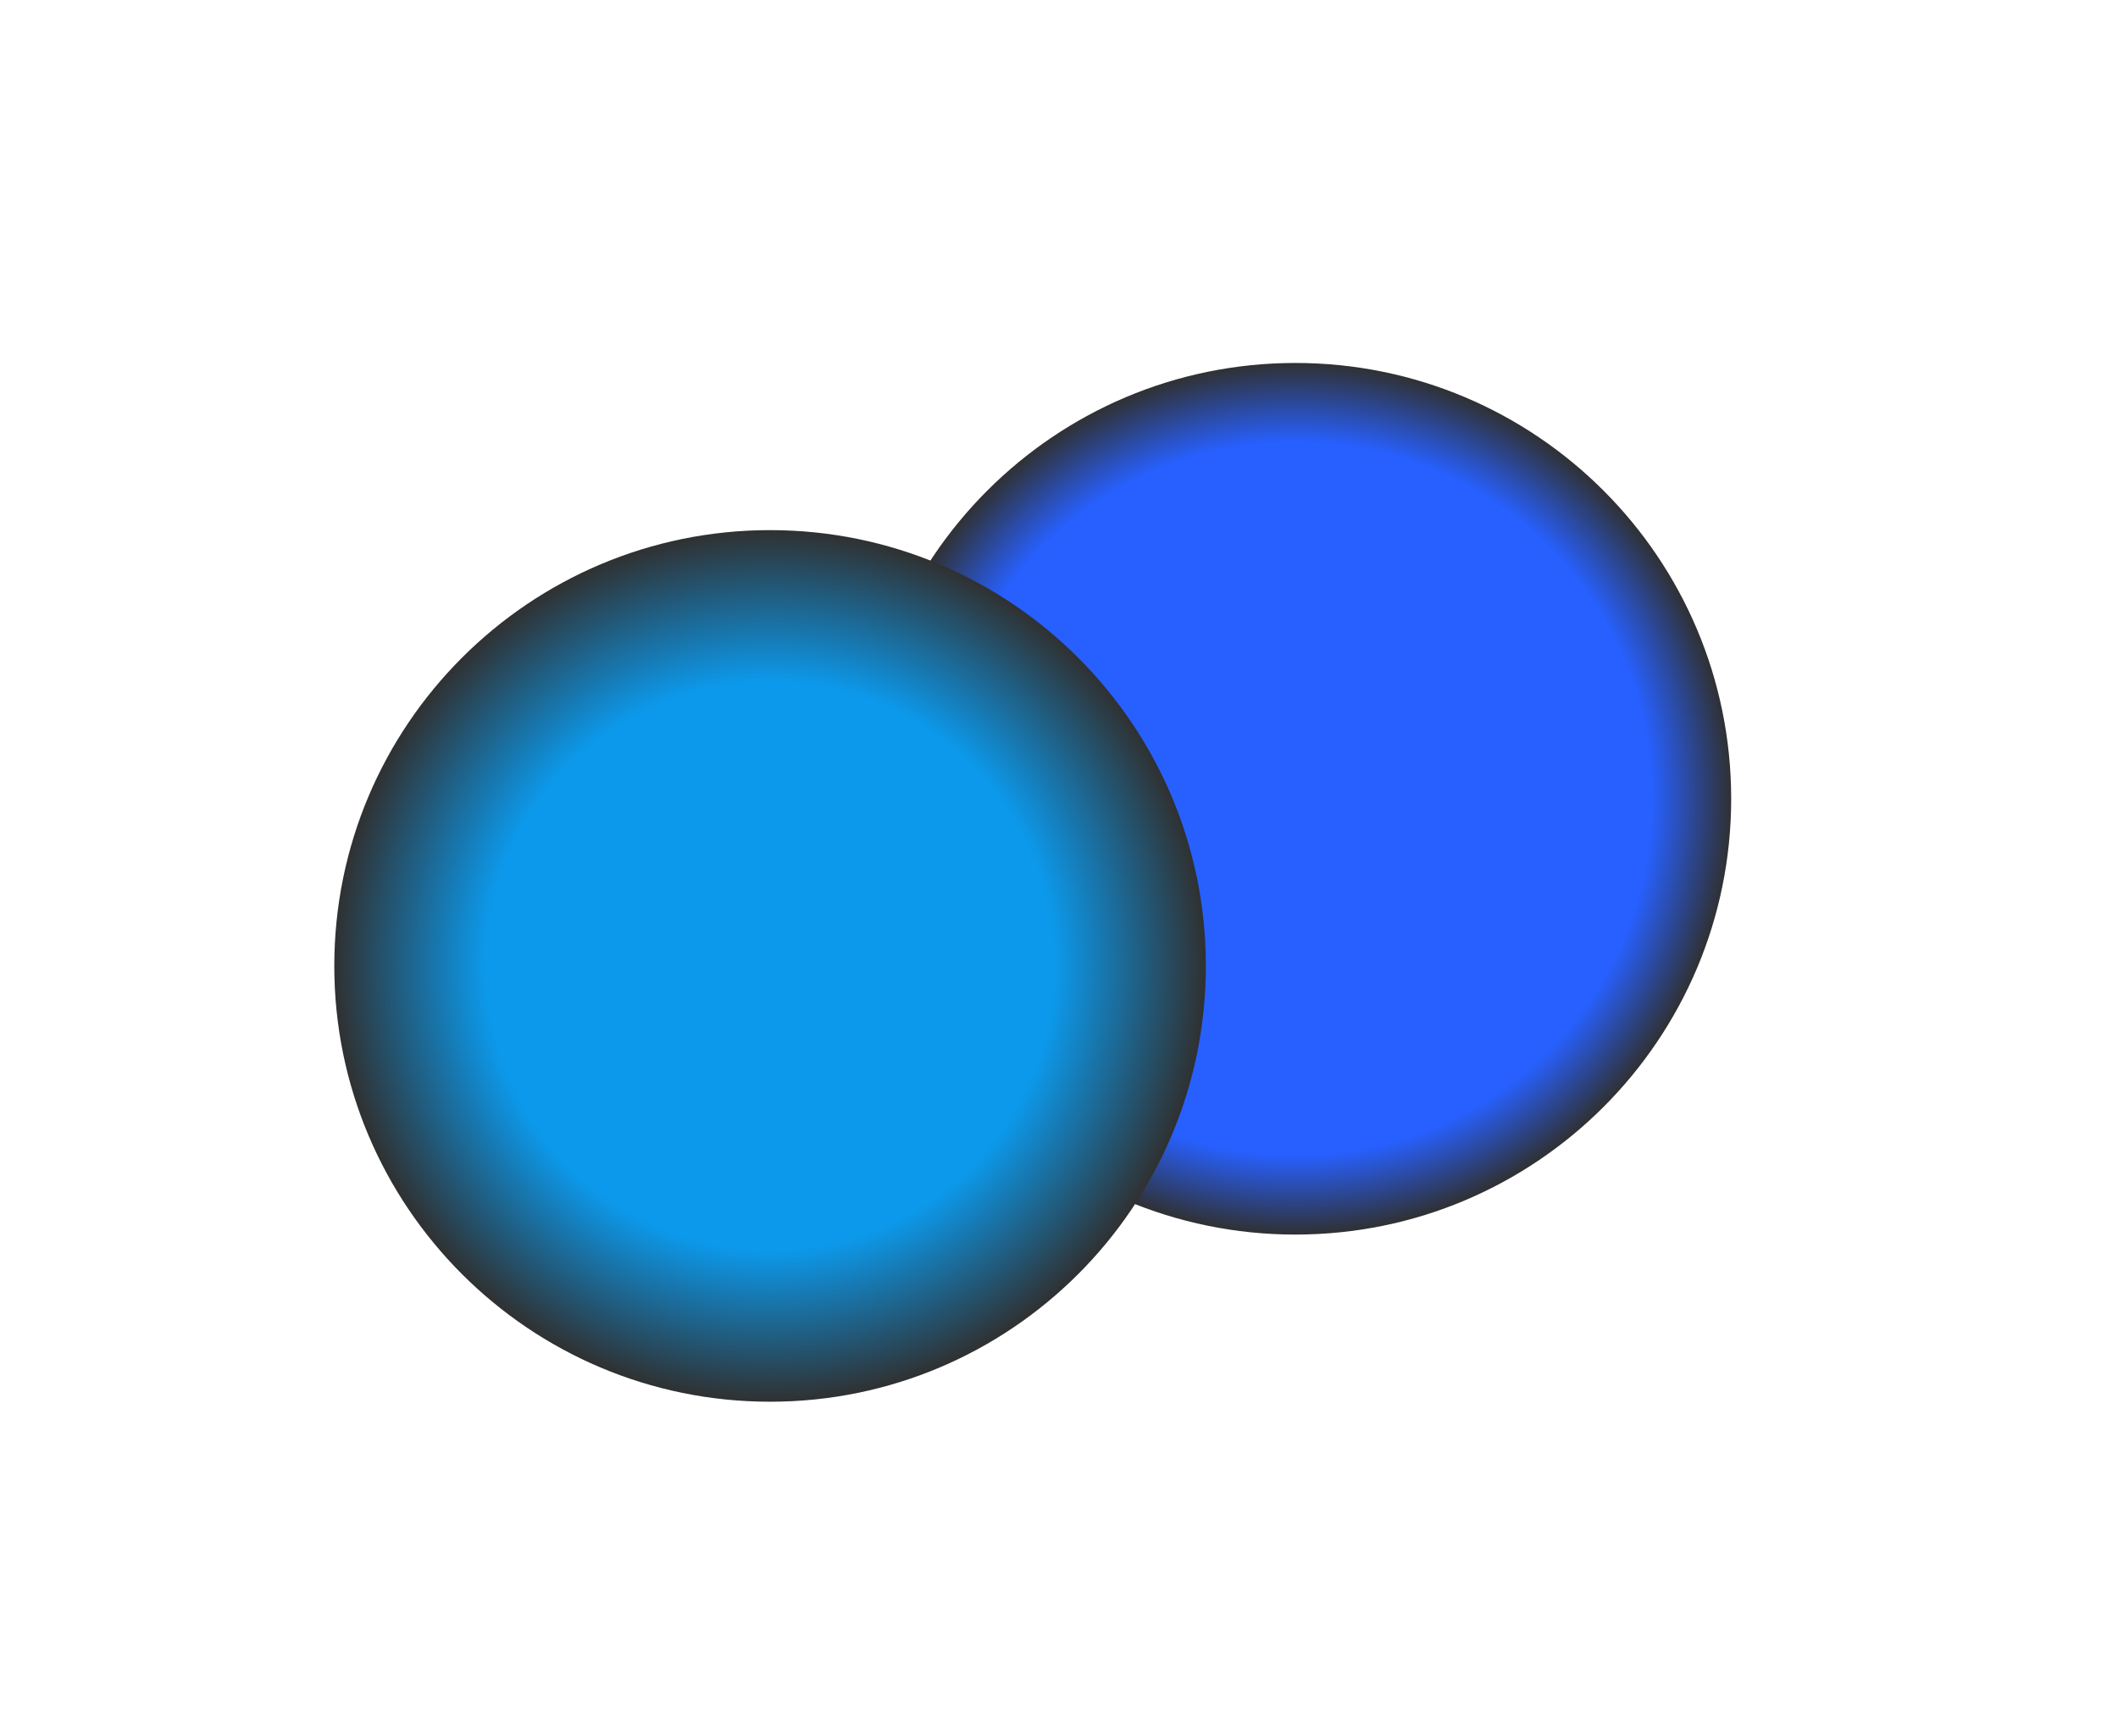
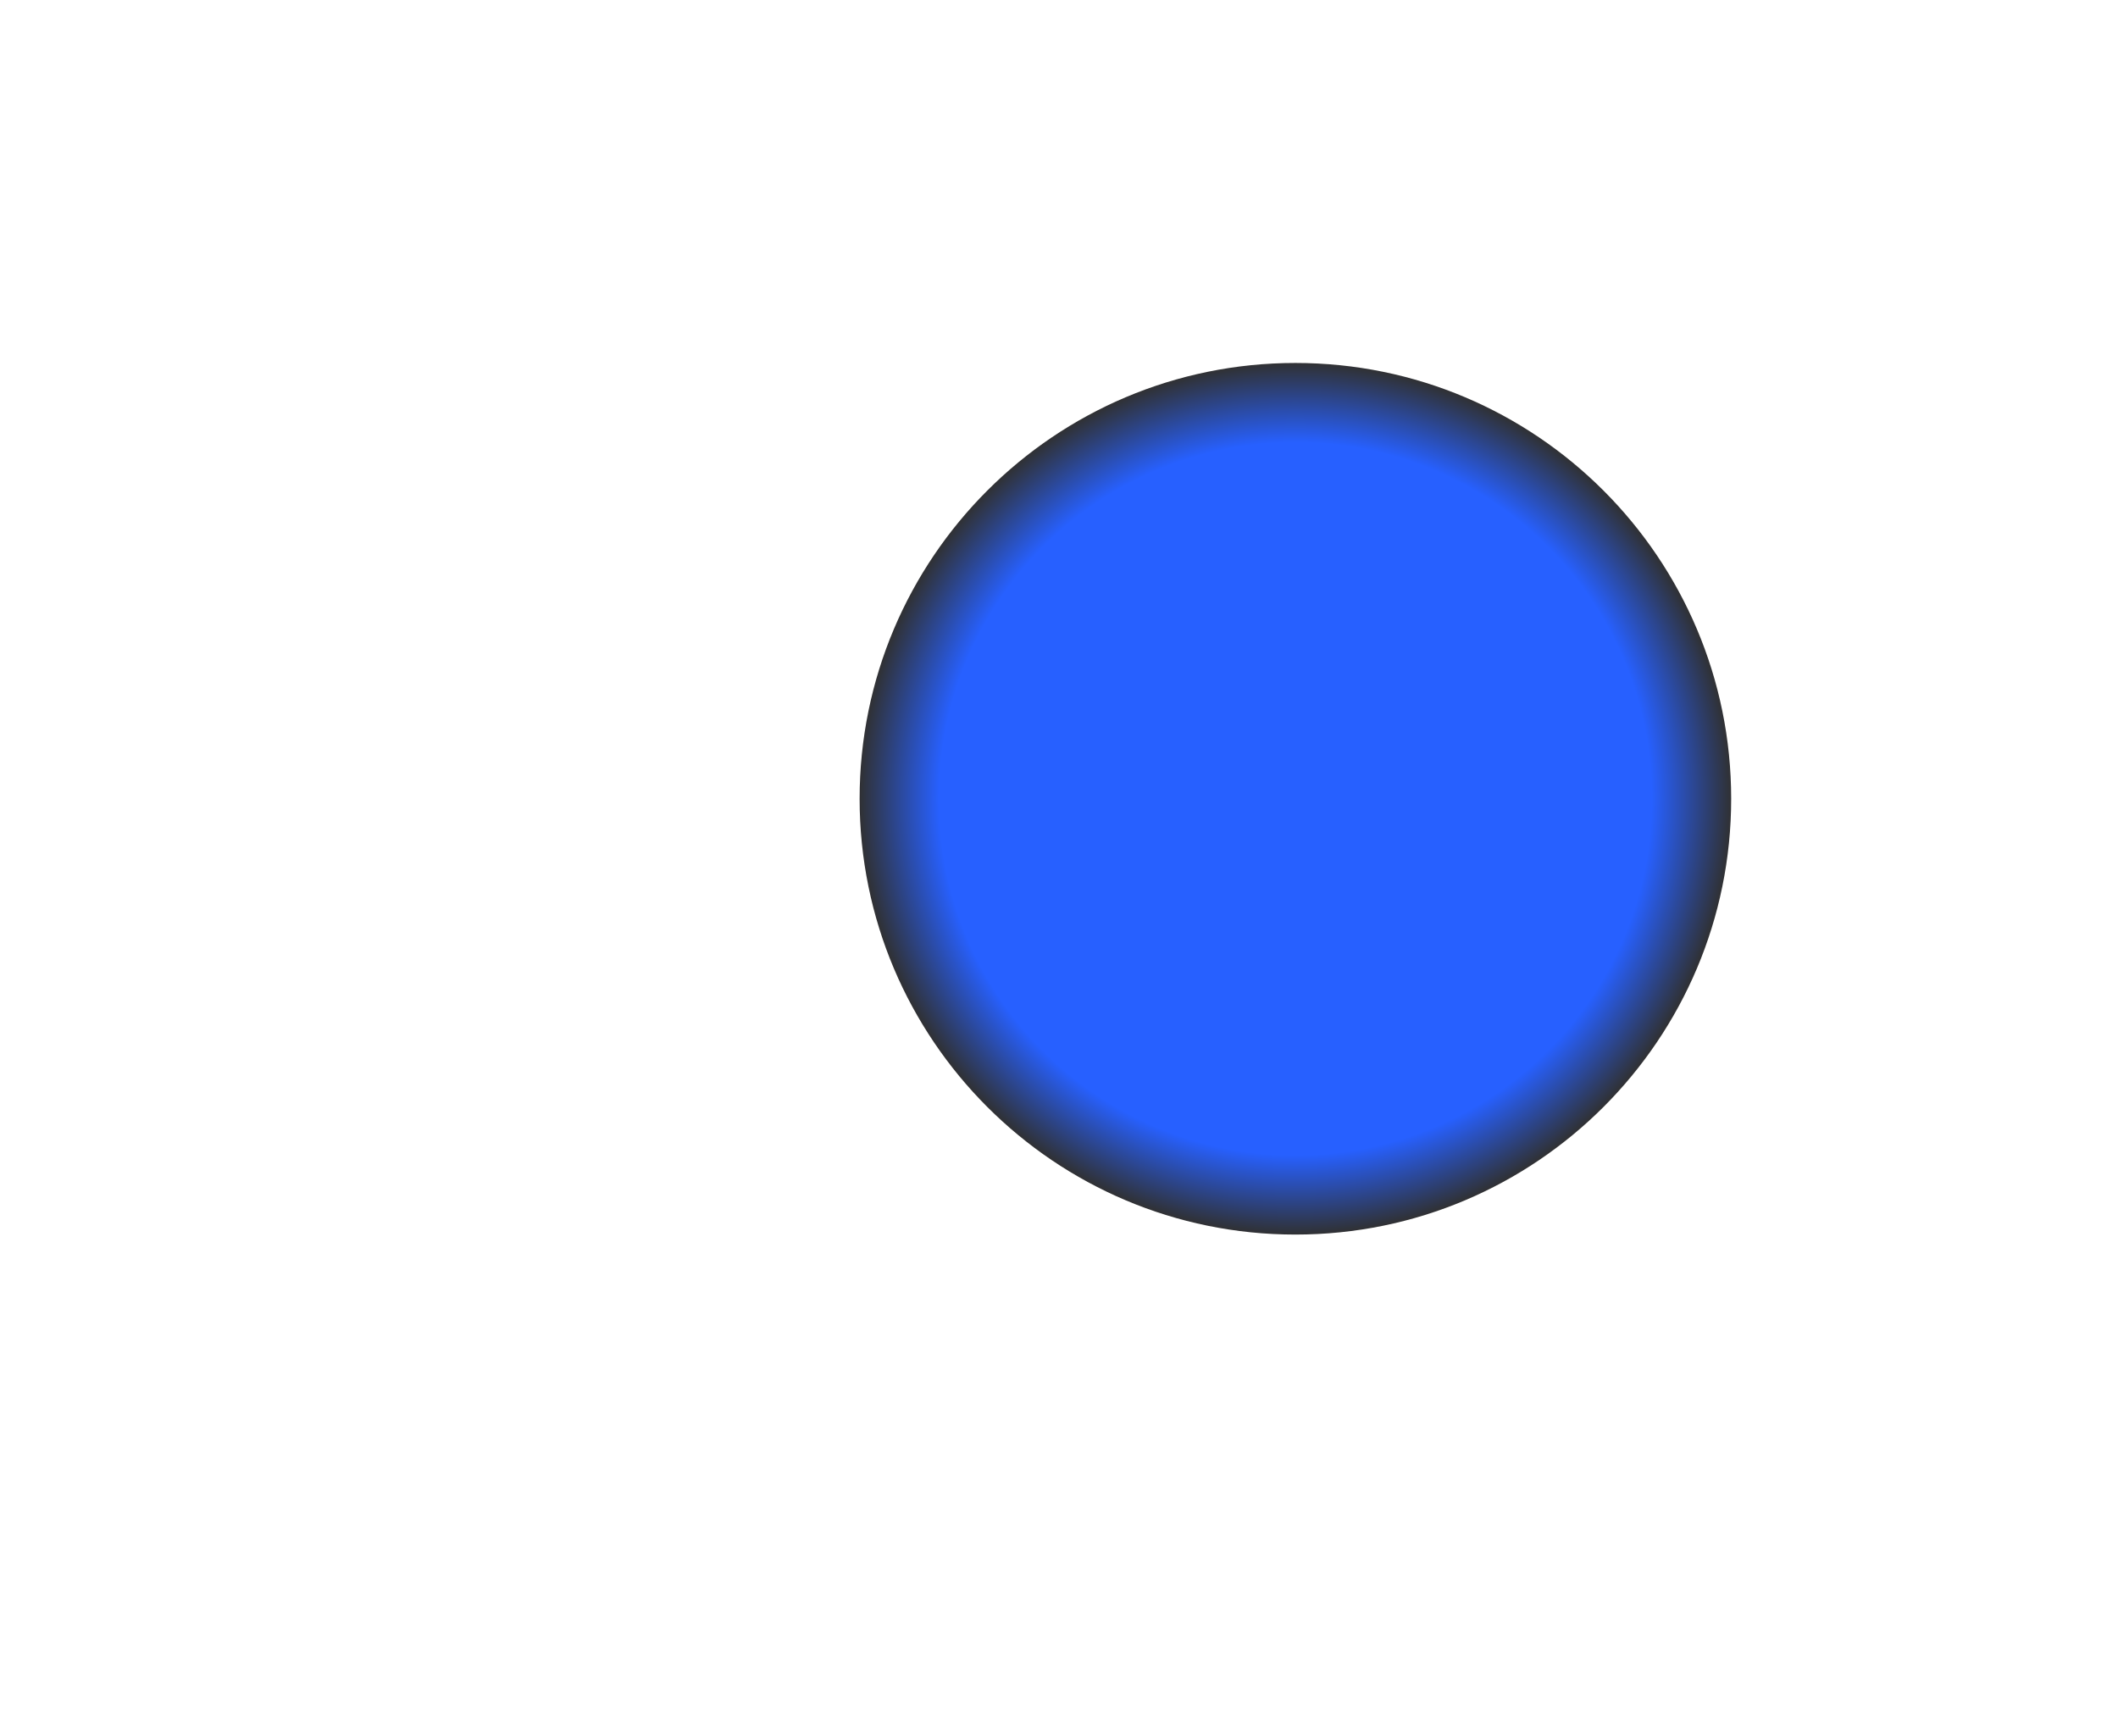
<svg xmlns="http://www.w3.org/2000/svg" width="887" height="727" viewBox="0 0 887 727" fill="none">
  <g filter="url(#filter0_f_41_90)">
    <path d="M542.5 517C643.292 517 725 435.292 725 334.5C725 233.708 643.292 152 542.5 152C441.708 152 360 233.708 360 334.5C360 435.292 441.708 517 542.5 517Z" fill="url(#paint0_radial_41_90)" />
  </g>
  <g filter="url(#filter1_f_41_90)">
-     <path d="M322.5 587C423.292 587 505 505.292 505 404.5C505 303.708 423.292 222 322.5 222C221.708 222 140 303.708 140 404.5C140 505.292 221.708 587 322.5 587Z" fill="url(#paint1_radial_41_90)" />
-   </g>
+     </g>
  <defs>
    <filter id="filter0_f_41_90" x="220" y="12" width="645" height="645" filterUnits="userSpaceOnUse" color-interpolation-filters="sRGB">
      <feFlood flood-opacity="0" result="BackgroundImageFix" />
      <feBlend mode="normal" in="SourceGraphic" in2="BackgroundImageFix" result="shape" />
      <feGaussianBlur stdDeviation="70" result="effect1_foregroundBlur_41_90" />
    </filter>
    <filter id="filter1_f_41_90" x="0" y="82" width="645" height="645" filterUnits="userSpaceOnUse" color-interpolation-filters="sRGB">
      <feFlood flood-opacity="0" result="BackgroundImageFix" />
      <feBlend mode="normal" in="SourceGraphic" in2="BackgroundImageFix" result="shape" />
      <feGaussianBlur stdDeviation="70" result="effect1_foregroundBlur_41_90" />
    </filter>
    <radialGradient id="paint0_radial_41_90" cx="0" cy="0" r="1" gradientUnits="userSpaceOnUse" gradientTransform="translate(542.5 334.5) rotate(90) scale(182.5)">
      <stop offset="0.815" stop-color="#2760FF" />
      <stop offset="1" stop-color="#303030" />
    </radialGradient>
    <radialGradient id="paint1_radial_41_90" cx="0" cy="0" r="1" gradientUnits="userSpaceOnUse" gradientTransform="translate(322.5 404.5) rotate(90) scale(182.5)">
      <stop offset="0.65" stop-color="#0C99EB" />
      <stop offset="1" stop-color="#303030" />
    </radialGradient>
  </defs>
</svg>